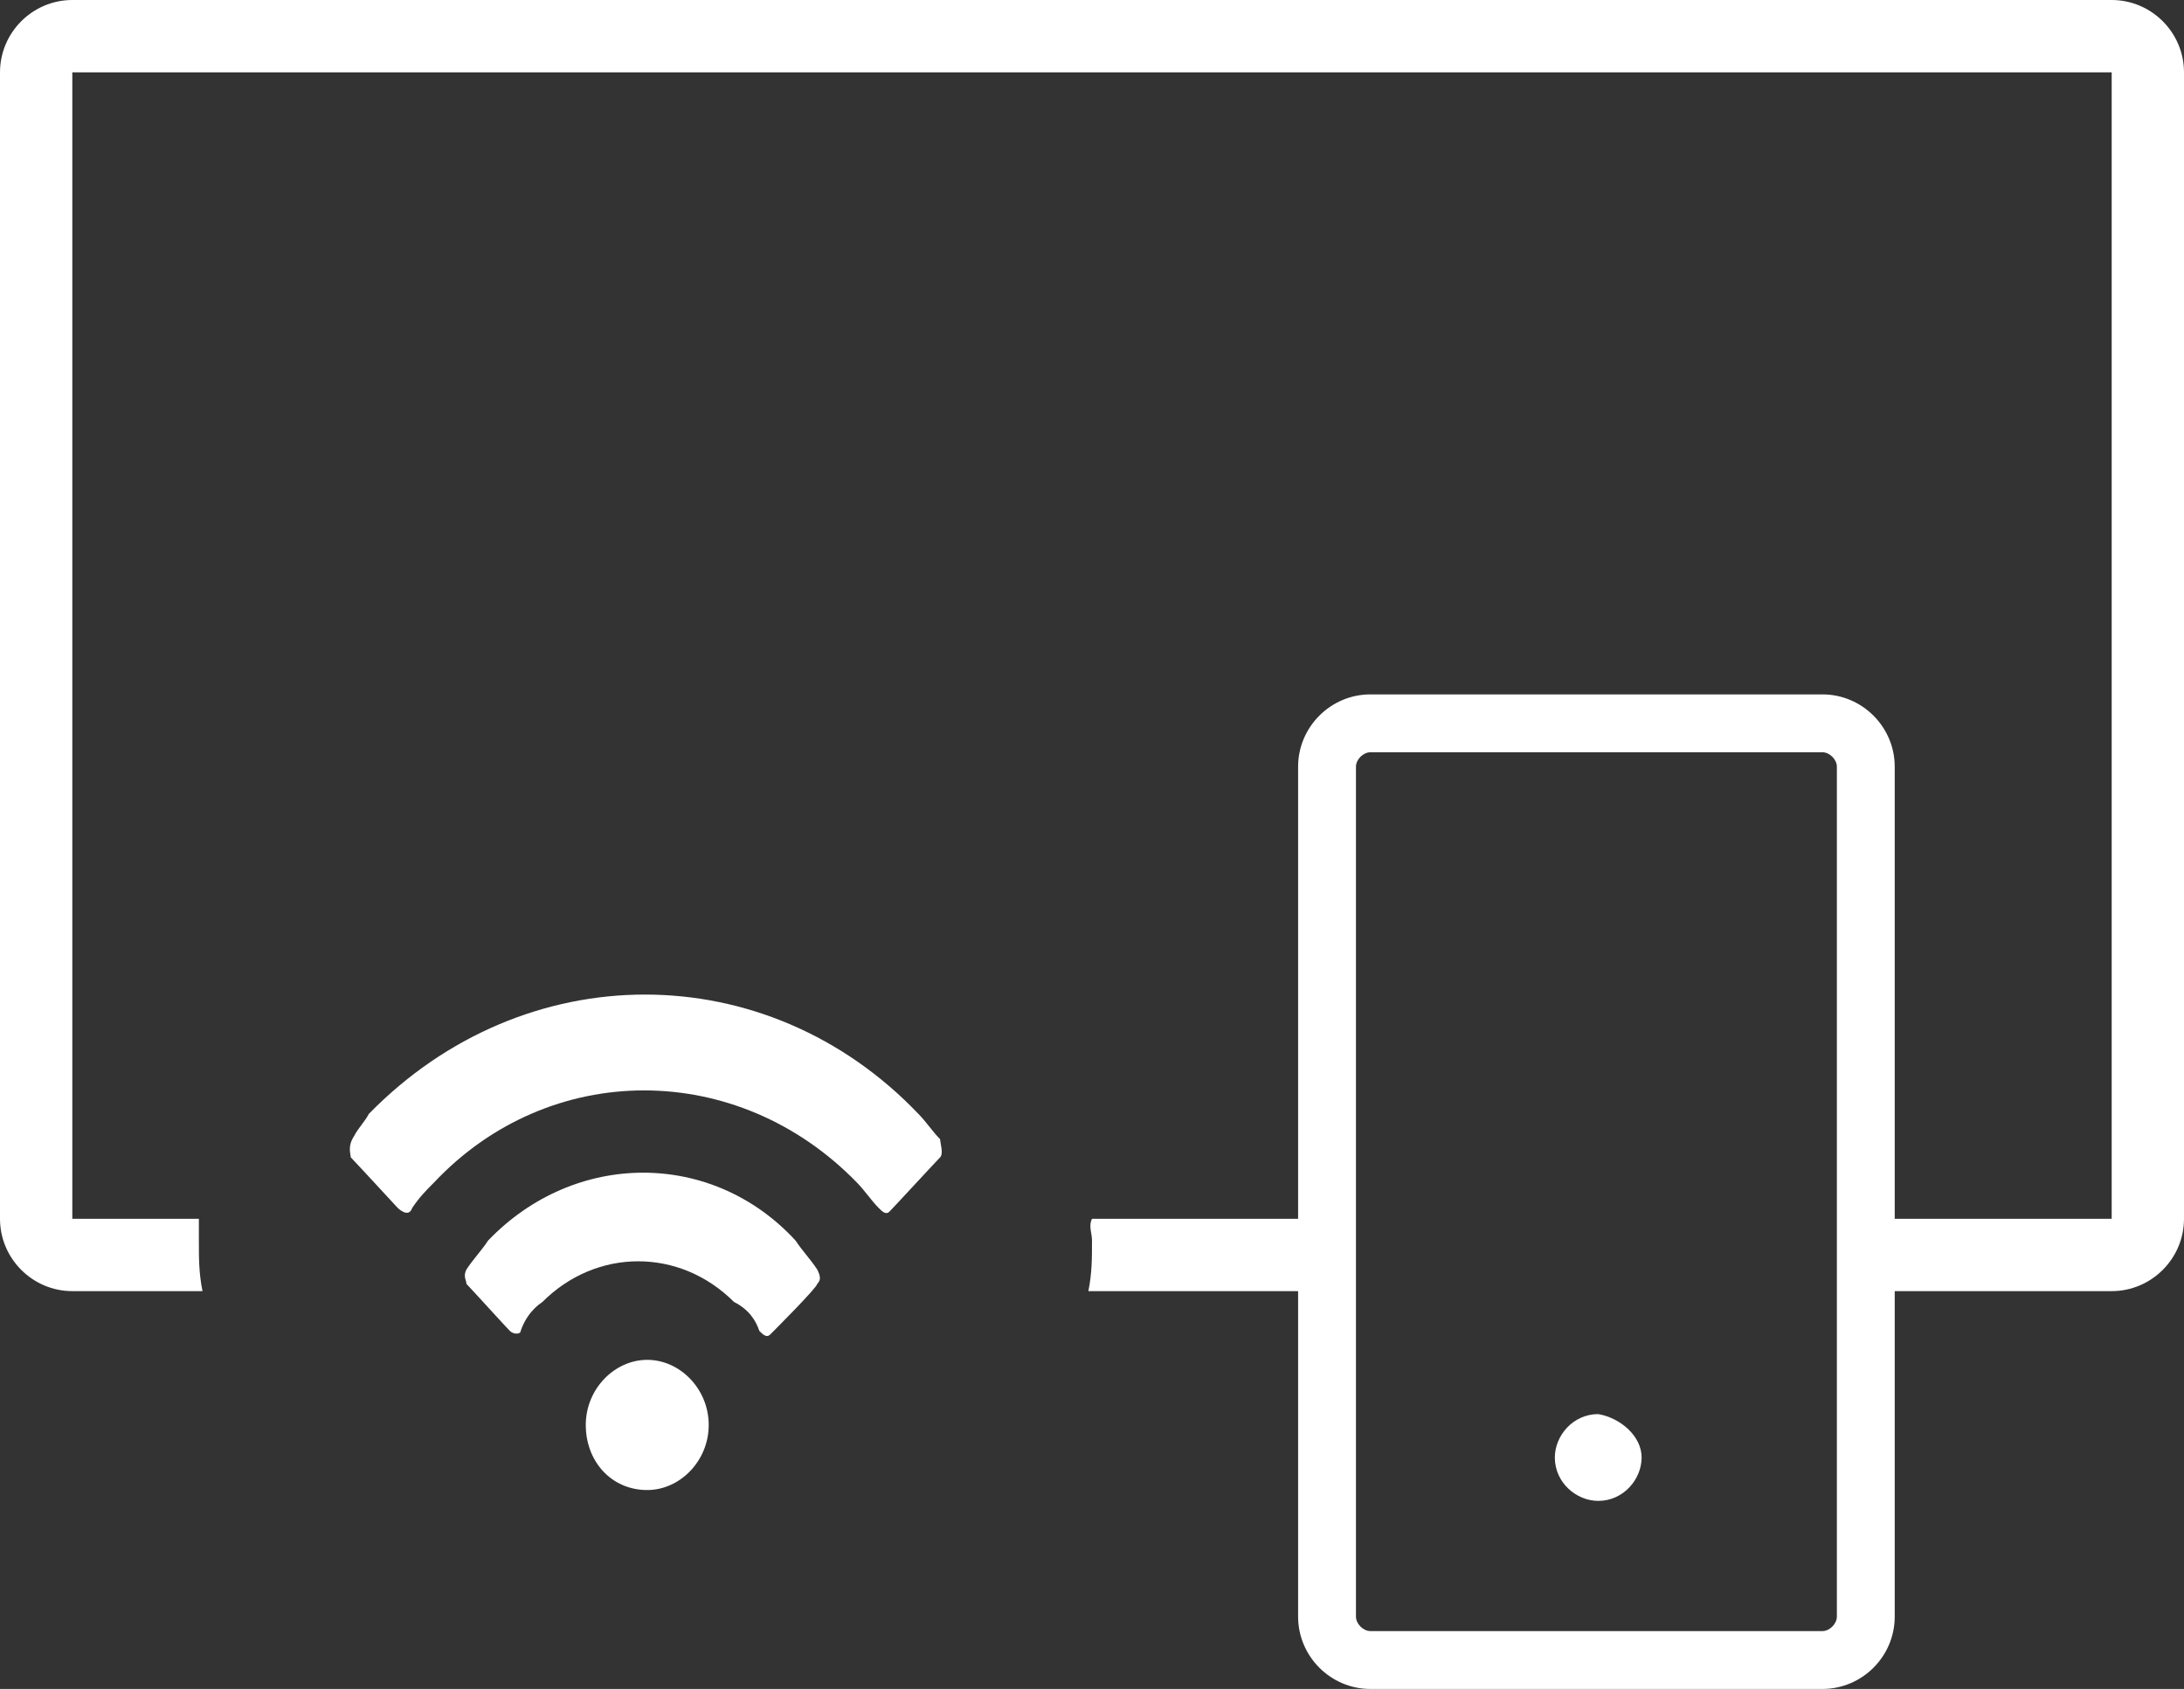
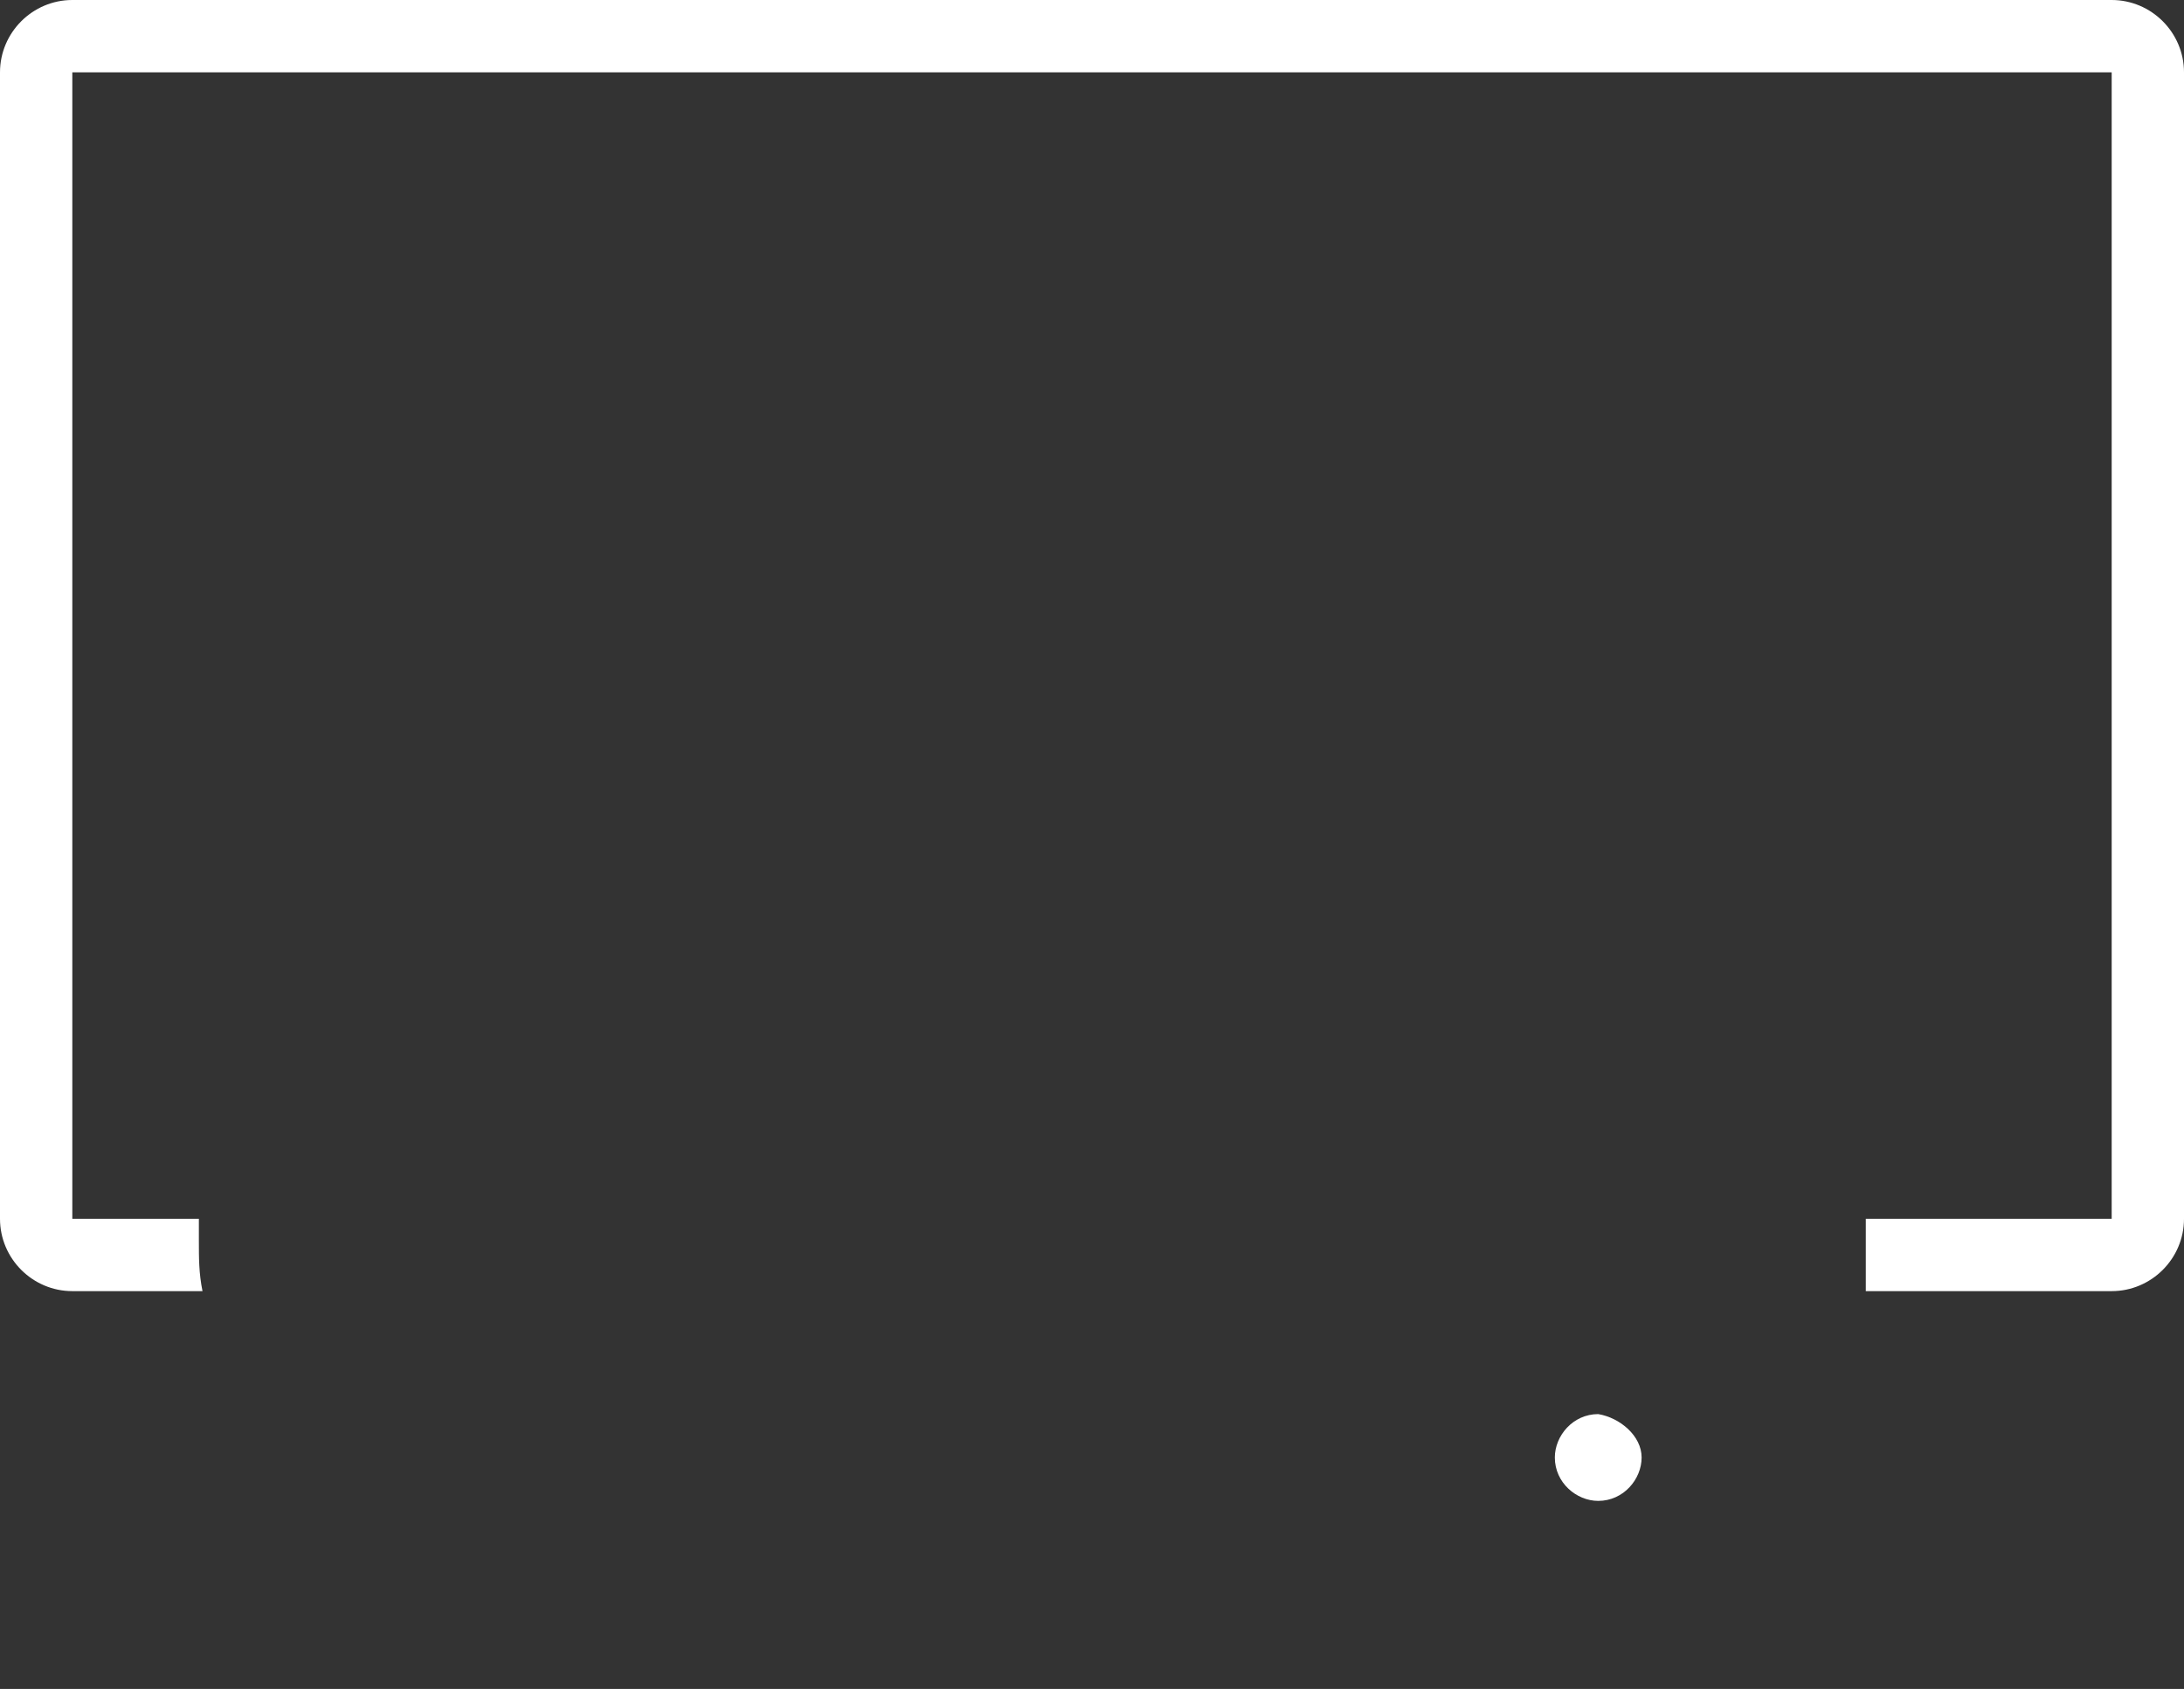
<svg xmlns="http://www.w3.org/2000/svg" version="1.1" id="Layer_1" x="0px" y="0px" viewBox="0 0 60.4 46.7" style="enable-background:new 0 0 60.4 46.7;" xml:space="preserve">
  <rect x="0" y="0" width="60.4" height="46.7" fill="#333333" stroke="none" />
  <style type="text/css">
	.st0{fill:#FFFFFF;}
</style>
-   <path class="st0" d="M50.4,46.7H37.9c-1.1,0-2-0.9-2-2V21.2c0-1.1,0.9-2,2-2h12.5c1.1,0,2,0.9,2,2v23.5  C52.4,45.8,51.5,46.7,50.4,46.7z M37.9,20.8c-0.2,0-0.4,0.2-0.4,0.4v23.5c0,0.2,0.2,0.4,0.4,0.4h12.5c0.2,0,0.4-0.2,0.4-0.4V21.2  c0-0.2-0.2-0.4-0.4-0.4H37.9z" />
  <path class="st0" d="M45.4,40.3c0,0.6-0.5,1.2-1.2,1.2c-0.6,0-1.2-0.5-1.2-1.2c0-0.6,0.5-1.2,1.2-1.2C44.8,39.2,45.4,39.7,45.4,40.3  z" />
  <g>
-     <path class="st0" d="M30.2,34.3c0,0.5,0,0.9-0.1,1.4h6.7v-2h-6.6C30.1,33.9,30.2,34.1,30.2,34.3z" />
    <path class="st0" d="M58.4,0H2C0.9,0,0,0.9,0,2v31.7c0,1.1,0.9,2,2,2h3.6c-0.1-0.5-0.1-0.9-0.1-1.4c0-0.2,0-0.4,0-0.6H2L2,2h0h56.4   v31.7h-6.8v2h6.8c1.1,0,2-0.9,2-2V2C60.4,0.9,59.5,0,58.4,0z" />
  </g>
-   <path class="st0" d="M9.8,31.4c-0.2,0.3-0.1,0.5-0.1,0.6c0.1,0.1,1.3,1.4,1.3,1.4s0.3,0.3,0.4,0c0.2-0.3,0.4-0.5,0.6-0.7  c3.2-3.4,8.4-3.4,11.7,0c0.2,0.2,0.4,0.5,0.6,0.7c0.1,0.1,0.2,0.2,0.3,0.1c0.1-0.1,1.3-1.4,1.4-1.5c0.1-0.1,0-0.4,0-0.5  c-0.2-0.2-0.4-0.5-0.6-0.7c-4.2-4.4-10.9-4.4-15.2,0C10.1,31,9.9,31.2,9.8,31.4z" />
-   <path class="st0" d="M21,36.8c0.1,0.1,0.2,0.2,0.3,0.1c0.1-0.1,1.3-1.3,1.3-1.4c0.1-0.1,0.1-0.2,0-0.4c-0.2-0.3-0.4-0.5-0.6-0.8  c-2.3-2.5-6.1-2.5-8.5,0c-0.2,0.3-0.4,0.5-0.6,0.8c-0.1,0.2,0,0.3,0,0.4c0.1,0.1,1.1,1.2,1.2,1.3c0.1,0.1,0.3,0.1,0.3,0  c0.1-0.3,0.3-0.6,0.6-0.8c1.5-1.5,3.8-1.5,5.3,0C20.7,36.2,20.9,36.5,21,36.8z" />
-   <path class="st0" d="M17.9,41.2c0.9,0,1.7-0.8,1.7-1.8c0-1-0.8-1.8-1.7-1.8c-0.9,0-1.7,0.8-1.7,1.8C16.2,40.4,16.9,41.2,17.9,41.2z" />
</svg>